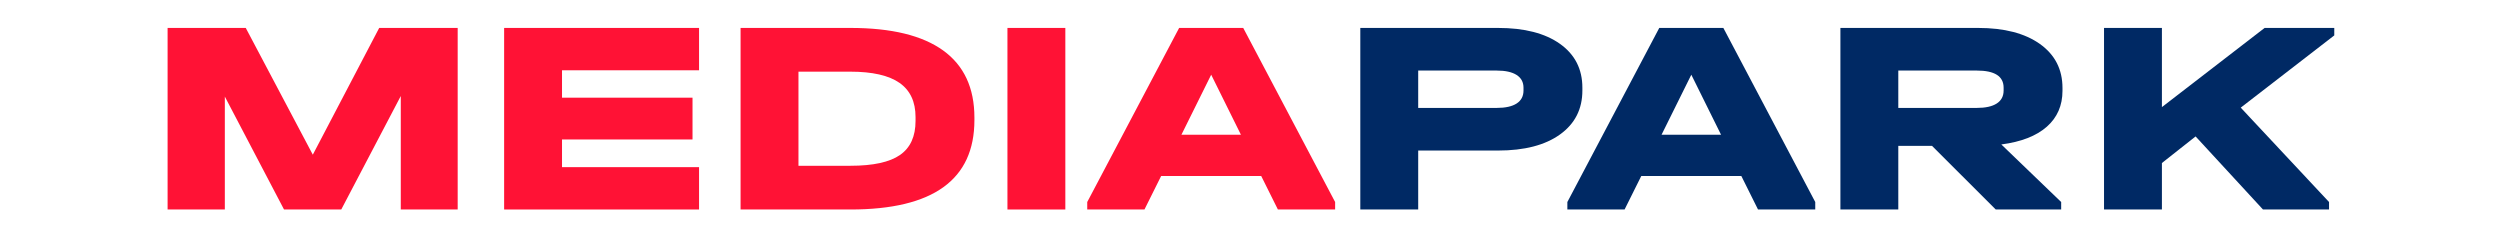
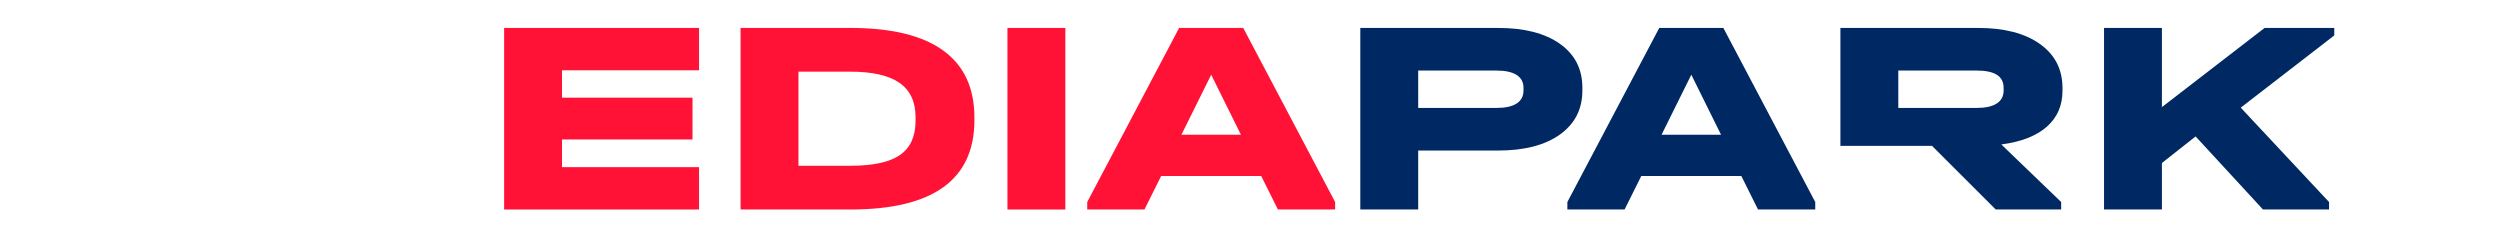
<svg xmlns="http://www.w3.org/2000/svg" width="179" height="17" viewBox="0 0 179 17" fill="none">
-   <path d="M32.77 15H28.696V6.875L24.434 15H20.336L16.098 6.915V15H12V2H17.596L22.397 11.076L27.15 2H32.77V15Z" fill="#FF1235" />
  <path d="M50.052 2V5.032H40.24V6.994H49.584V9.986H40.24V11.968H50.052V15H36.096V2H50.052Z" fill="#FF1235" />
  <path d="M64.441 11.096C65.182 10.581 65.553 9.768 65.553 8.658V8.381C65.553 7.285 65.17 6.469 64.406 5.934C63.641 5.399 62.462 5.131 60.87 5.131H57.17V11.869H60.894C62.517 11.869 63.699 11.611 64.441 11.096H64.441ZM60.894 2C63.828 2 66.041 2.539 67.532 3.615C69.022 4.692 69.768 6.294 69.768 8.421V8.599C69.768 12.867 66.809 15 60.894 15H53.025V2H60.894Z" fill="#FF1235" />
  <path d="M76.278 15H72.133V2H76.278V15Z" fill="#FF1235" />
  <path d="M88.851 9.649L86.721 5.349L84.589 9.649H88.851ZM95.595 14.465V15H91.497L90.303 12.602H83.138L81.943 15H77.846V14.465L84.426 2H89.015L95.595 14.465H95.595Z" fill="#FF1235" />
  <path d="M108.592 7.41C108.919 7.199 109.083 6.888 109.083 6.479V6.28C109.083 5.884 108.919 5.58 108.592 5.369C108.264 5.158 107.787 5.052 107.163 5.052H101.543V7.727H107.163C107.787 7.727 108.264 7.622 108.592 7.41V7.41ZM107.257 2C109.146 2 110.625 2.38 111.694 3.14C112.763 3.899 113.298 4.946 113.298 6.28V6.479C113.298 7.813 112.763 8.863 111.694 9.629C110.625 10.396 109.146 10.779 107.257 10.779H101.543V15H97.398V2H107.257V2Z" fill="#002964" />
  <path d="M123.228 9.649L121.098 5.349L118.966 9.649H123.228ZM129.972 14.465V15H125.874L124.68 12.602H117.515L116.32 15H112.223V14.465L118.803 2H123.392L129.972 14.465H129.972Z" fill="#002964" />
-   <path d="M143.459 6.28C143.459 5.461 142.818 5.052 141.538 5.052H135.918V7.727H141.538C142.162 7.727 142.639 7.622 142.967 7.41C143.295 7.199 143.459 6.888 143.459 6.479V6.28V6.28ZM146.549 9.075C145.8 9.735 144.715 10.158 143.295 10.343L147.58 14.465V15H142.896L138.33 10.442H135.918V15H131.773V2H141.632C143.505 2 144.981 2.383 146.058 3.149C147.135 3.916 147.674 4.966 147.674 6.3V6.498C147.674 7.556 147.299 8.414 146.55 9.075L146.549 9.075Z" fill="#002964" />
+   <path d="M143.459 6.28C143.459 5.461 142.818 5.052 141.538 5.052H135.918V7.727H141.538C142.162 7.727 142.639 7.622 142.967 7.41C143.295 7.199 143.459 6.888 143.459 6.479V6.28V6.28ZM146.549 9.075C145.8 9.735 144.715 10.158 143.295 10.343L147.58 14.465V15H142.896L138.33 10.442H135.918H131.773V2H141.632C143.505 2 144.981 2.383 146.058 3.149C147.135 3.916 147.674 4.966 147.674 6.3V6.498C147.674 7.556 147.299 8.414 146.55 9.075L146.549 9.075Z" fill="#002964" />
  <path d="M167.134 2.535L160.437 7.707L166.759 14.465V15H162.029L157.205 9.768L154.793 11.671V15H150.648V2H154.793V7.668L162.146 2H167.134V2.535Z" fill="#002964" />
</svg>